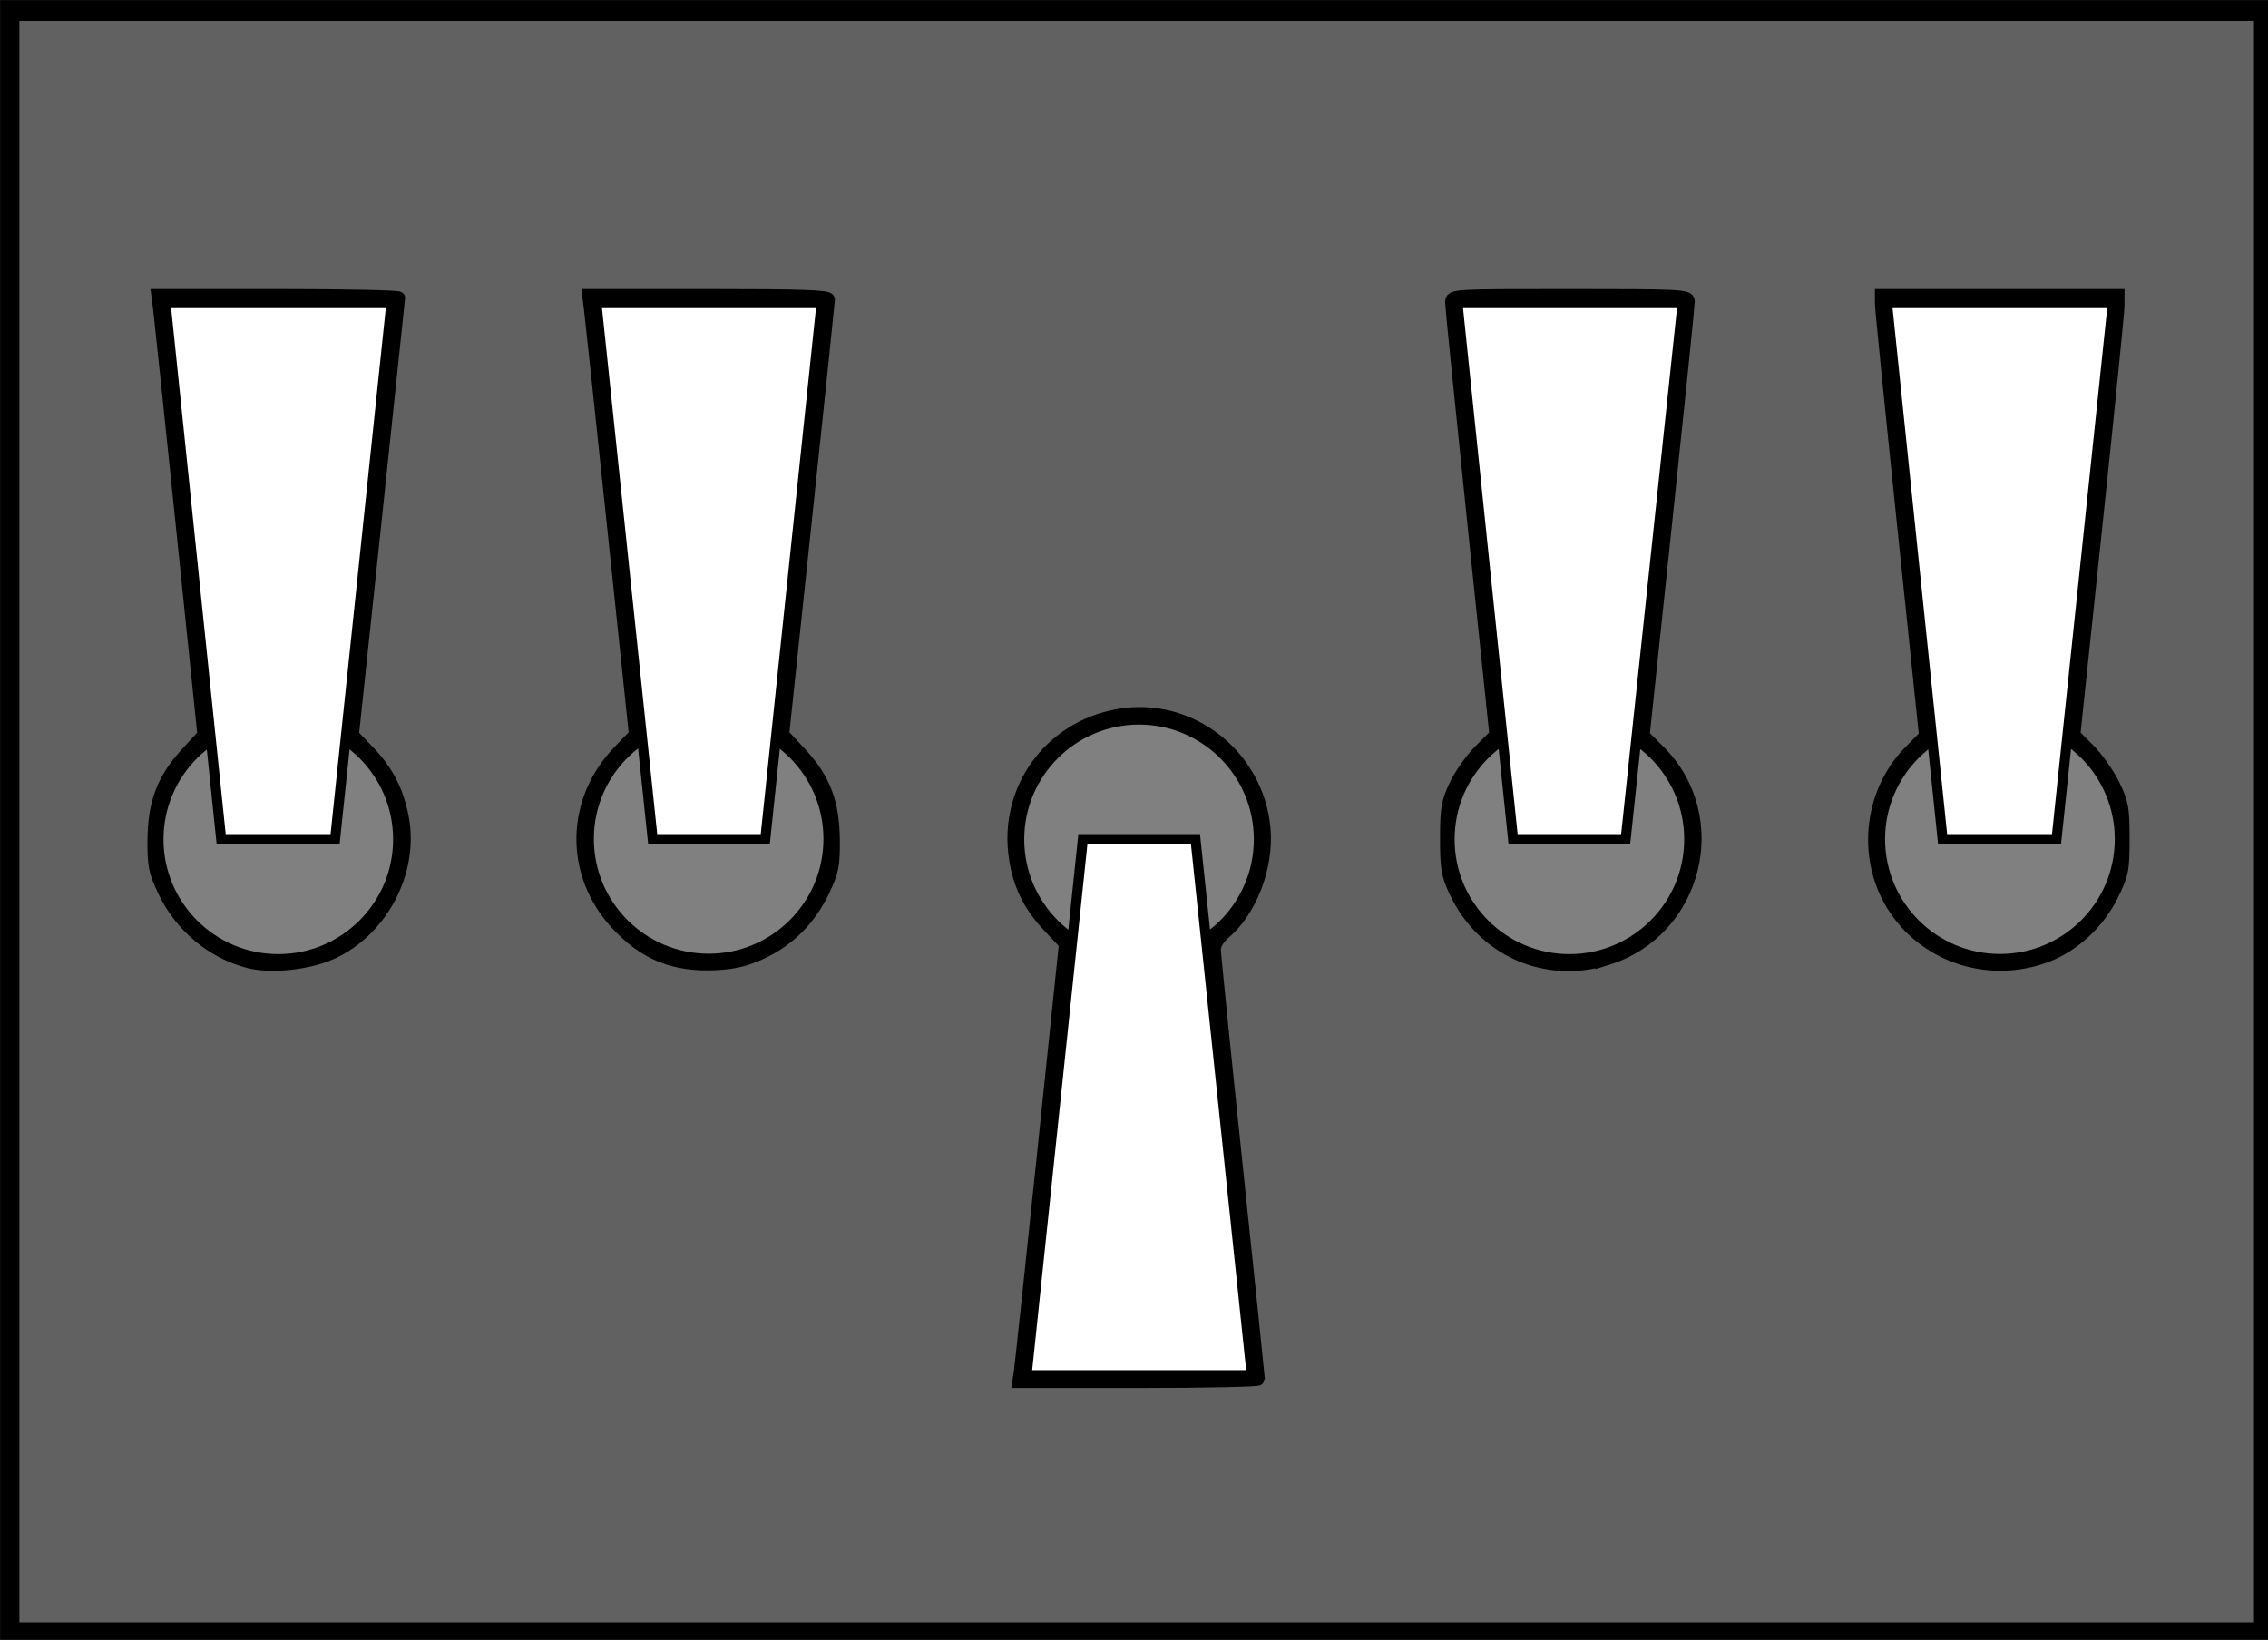
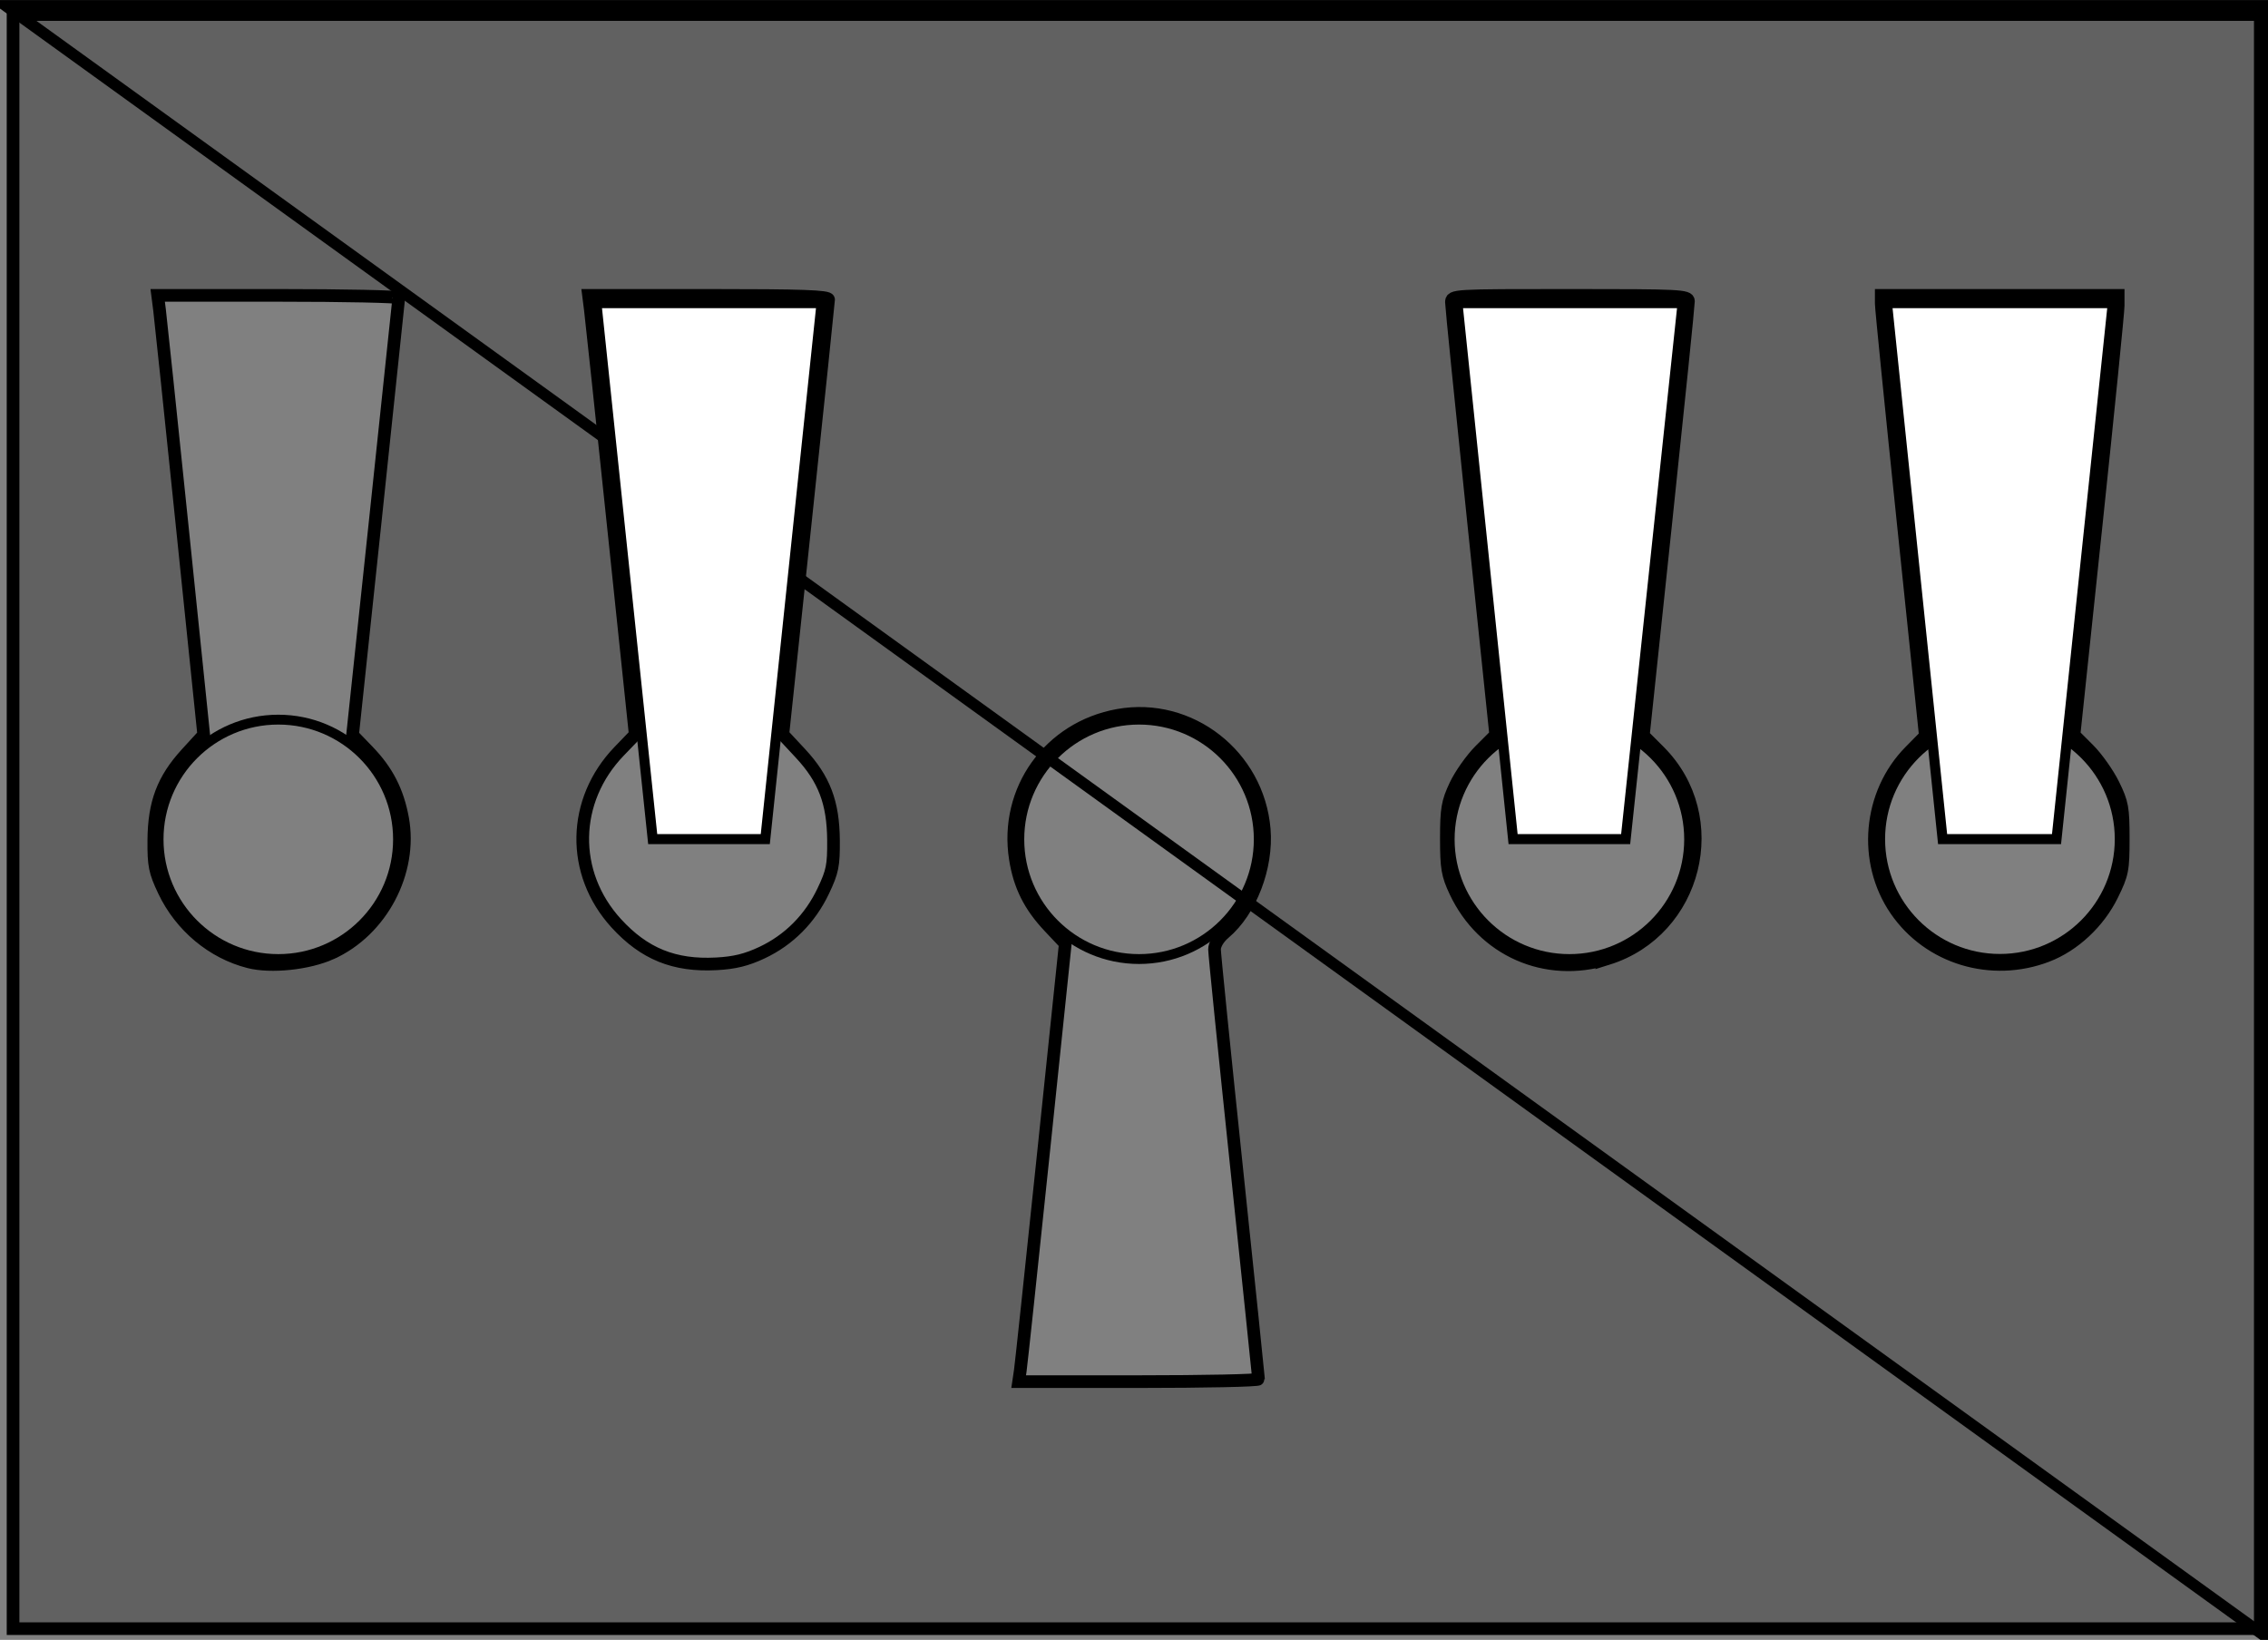
<svg xmlns="http://www.w3.org/2000/svg" width="339" height="245.151" viewBox="0 0 89.694 64.863">
  <rect x="0" y="0" width="89.694" height="64.863" fill="#808080" stroke="none" />
  <g transform="matrix(.265 0 0 .265 -1.058 -1.26)" fill="none" stroke="#000">
-     <path d="M4.85 5.61h337.3v243.452H4.85z" stroke-width="1.699" />
+     <path d="M4.85 5.61h337.3v243.452z" stroke-width="1.699" />
    <circle r="17" cy="67" cx="50" transform="matrix(1.051 0 0 -1.051 -7.025 200.448)" stroke-width="1.4" />
-     <path d="M37 130h17l8.4-80H28.7z" fill="#fff" stroke-width="1.5" />
-     <circle r="17" cy="67" cx="50" transform="translate(57.2 59.552) scale(1.051)" stroke-width="1.4" />
    <path d="M118.2 130h-16.8L93 50h33.6z" fill="#fff" stroke-width="1.5" />
    <circle r="17" cy="67" cx="50" transform="matrix(1.051 0 0 -1.051 121.428 200.448)" stroke-width="1.4" />
-     <path d="M182.4 129.998h-16.8l-8.4 80h33.6z" fill="#fff" stroke-width="1.5" />
    <circle r="17" cy="67" cx="50" transform="matrix(1.051 0 0 -1.051 185.655 200.448)" stroke-width="1.4" />
    <path d="M229.8 130h16.8l8.5-80h-33.6z" fill="#fff" stroke-width="1.5" />
    <circle r="17.875" cy="130" cx="302.455" stroke-width="1.472" />
    <path d="M310.9 130h-17l-8.3-80h33.7z" fill="#fff" stroke-width="1.5" />
    <path d="M5.942 127.38V6.92h335.371V247.84H5.942zm185.868 83.212c0-.208-1.478-14.45-3.283-31.65-1.806-17.198-3.283-31.816-3.283-32.483 0-.719.597-1.716 1.464-2.445 3.915-3.294 6.427-9.832 5.953-15.491-.923-10.999-11.093-18.93-21.811-17.007-10.263 1.84-16.941 11.173-15.328 21.42.633 4.02 2.133 7.03 5.05 10.125l2.4 2.548-3.235 31.04c-1.78 17.071-3.345 31.777-3.48 32.68l-.244 1.642h17.899c9.844 0 17.898-.17 17.898-.38zM53.407 147.043c7.505-3.368 12.145-12.144 10.662-20.166-.743-4.017-2.294-7.044-5.108-9.963l-2.354-2.443 3.439-32.436c1.891-17.84 3.447-32.607 3.457-32.815.01-.208-8.081-.379-17.98-.379h-18l.276 2.147c.152 1.18 1.698 15.938 3.436 32.793l3.16 30.647-2.574 2.816c-3.503 3.833-4.835 7.36-4.875 12.915-.028 3.786.152 4.68 1.525 7.576 2.497 5.262 7.234 9.215 12.698 10.595 3.284.83 8.82.247 12.238-1.287zm64.305-.101c4.024-1.892 7.18-5.071 9.143-9.207 1.373-2.896 1.554-3.79 1.526-7.576-.042-5.619-1.387-9.148-4.942-12.968l-2.62-2.815 3.405-32.136c1.873-17.675 3.413-32.42 3.423-32.767.015-.494-3.892-.632-17.902-.632h-17.92l.272 2.147c.15 1.18 1.718 15.93 3.484 32.777l3.211 30.63-2.39 2.481c-7.09 7.354-7.275 18.21-.44 25.687 4.17 4.563 8.665 6.384 14.932 6.05 2.724-.146 4.5-.581 6.818-1.671zm126.194.903c13.29-4.148 17.51-21.13 7.692-30.948l-2.364-2.364 3.377-31.962c1.857-17.58 3.37-32.36 3.36-32.846-.015-.825-1.2-.884-17.694-.884-17.515 0-17.677.01-17.677 1.041 0 .573 1.486 15.331 3.302 32.797l3.303 31.756-2.333 2.333c-1.283 1.283-2.94 3.628-3.681 5.21-1.18 2.517-1.349 3.51-1.349 7.928 0 4.414.17 5.412 1.344 7.917 4.108 8.763 13.491 12.902 22.72 10.022zm65.587-.44c4.016-1.54 7.693-4.97 9.701-9.051 1.545-3.142 1.663-3.74 1.663-8.44 0-4.567-.143-5.35-1.474-8.062-.811-1.651-2.465-3.993-3.676-5.204l-2.2-2.201 3.296-31.245c1.813-17.184 3.297-31.946 3.297-32.803v-1.558h-35.356v1.239c0 .681 1.481 15.474 3.291 32.873l3.291 31.633-2.286 2.32c-6.181 6.269-7.086 16.42-2.11 23.673 4.927 7.182 14.26 10.005 22.563 6.825z" fill="#000" fill-opacity=".243" stroke-width="1.89" />
  </g>
</svg>